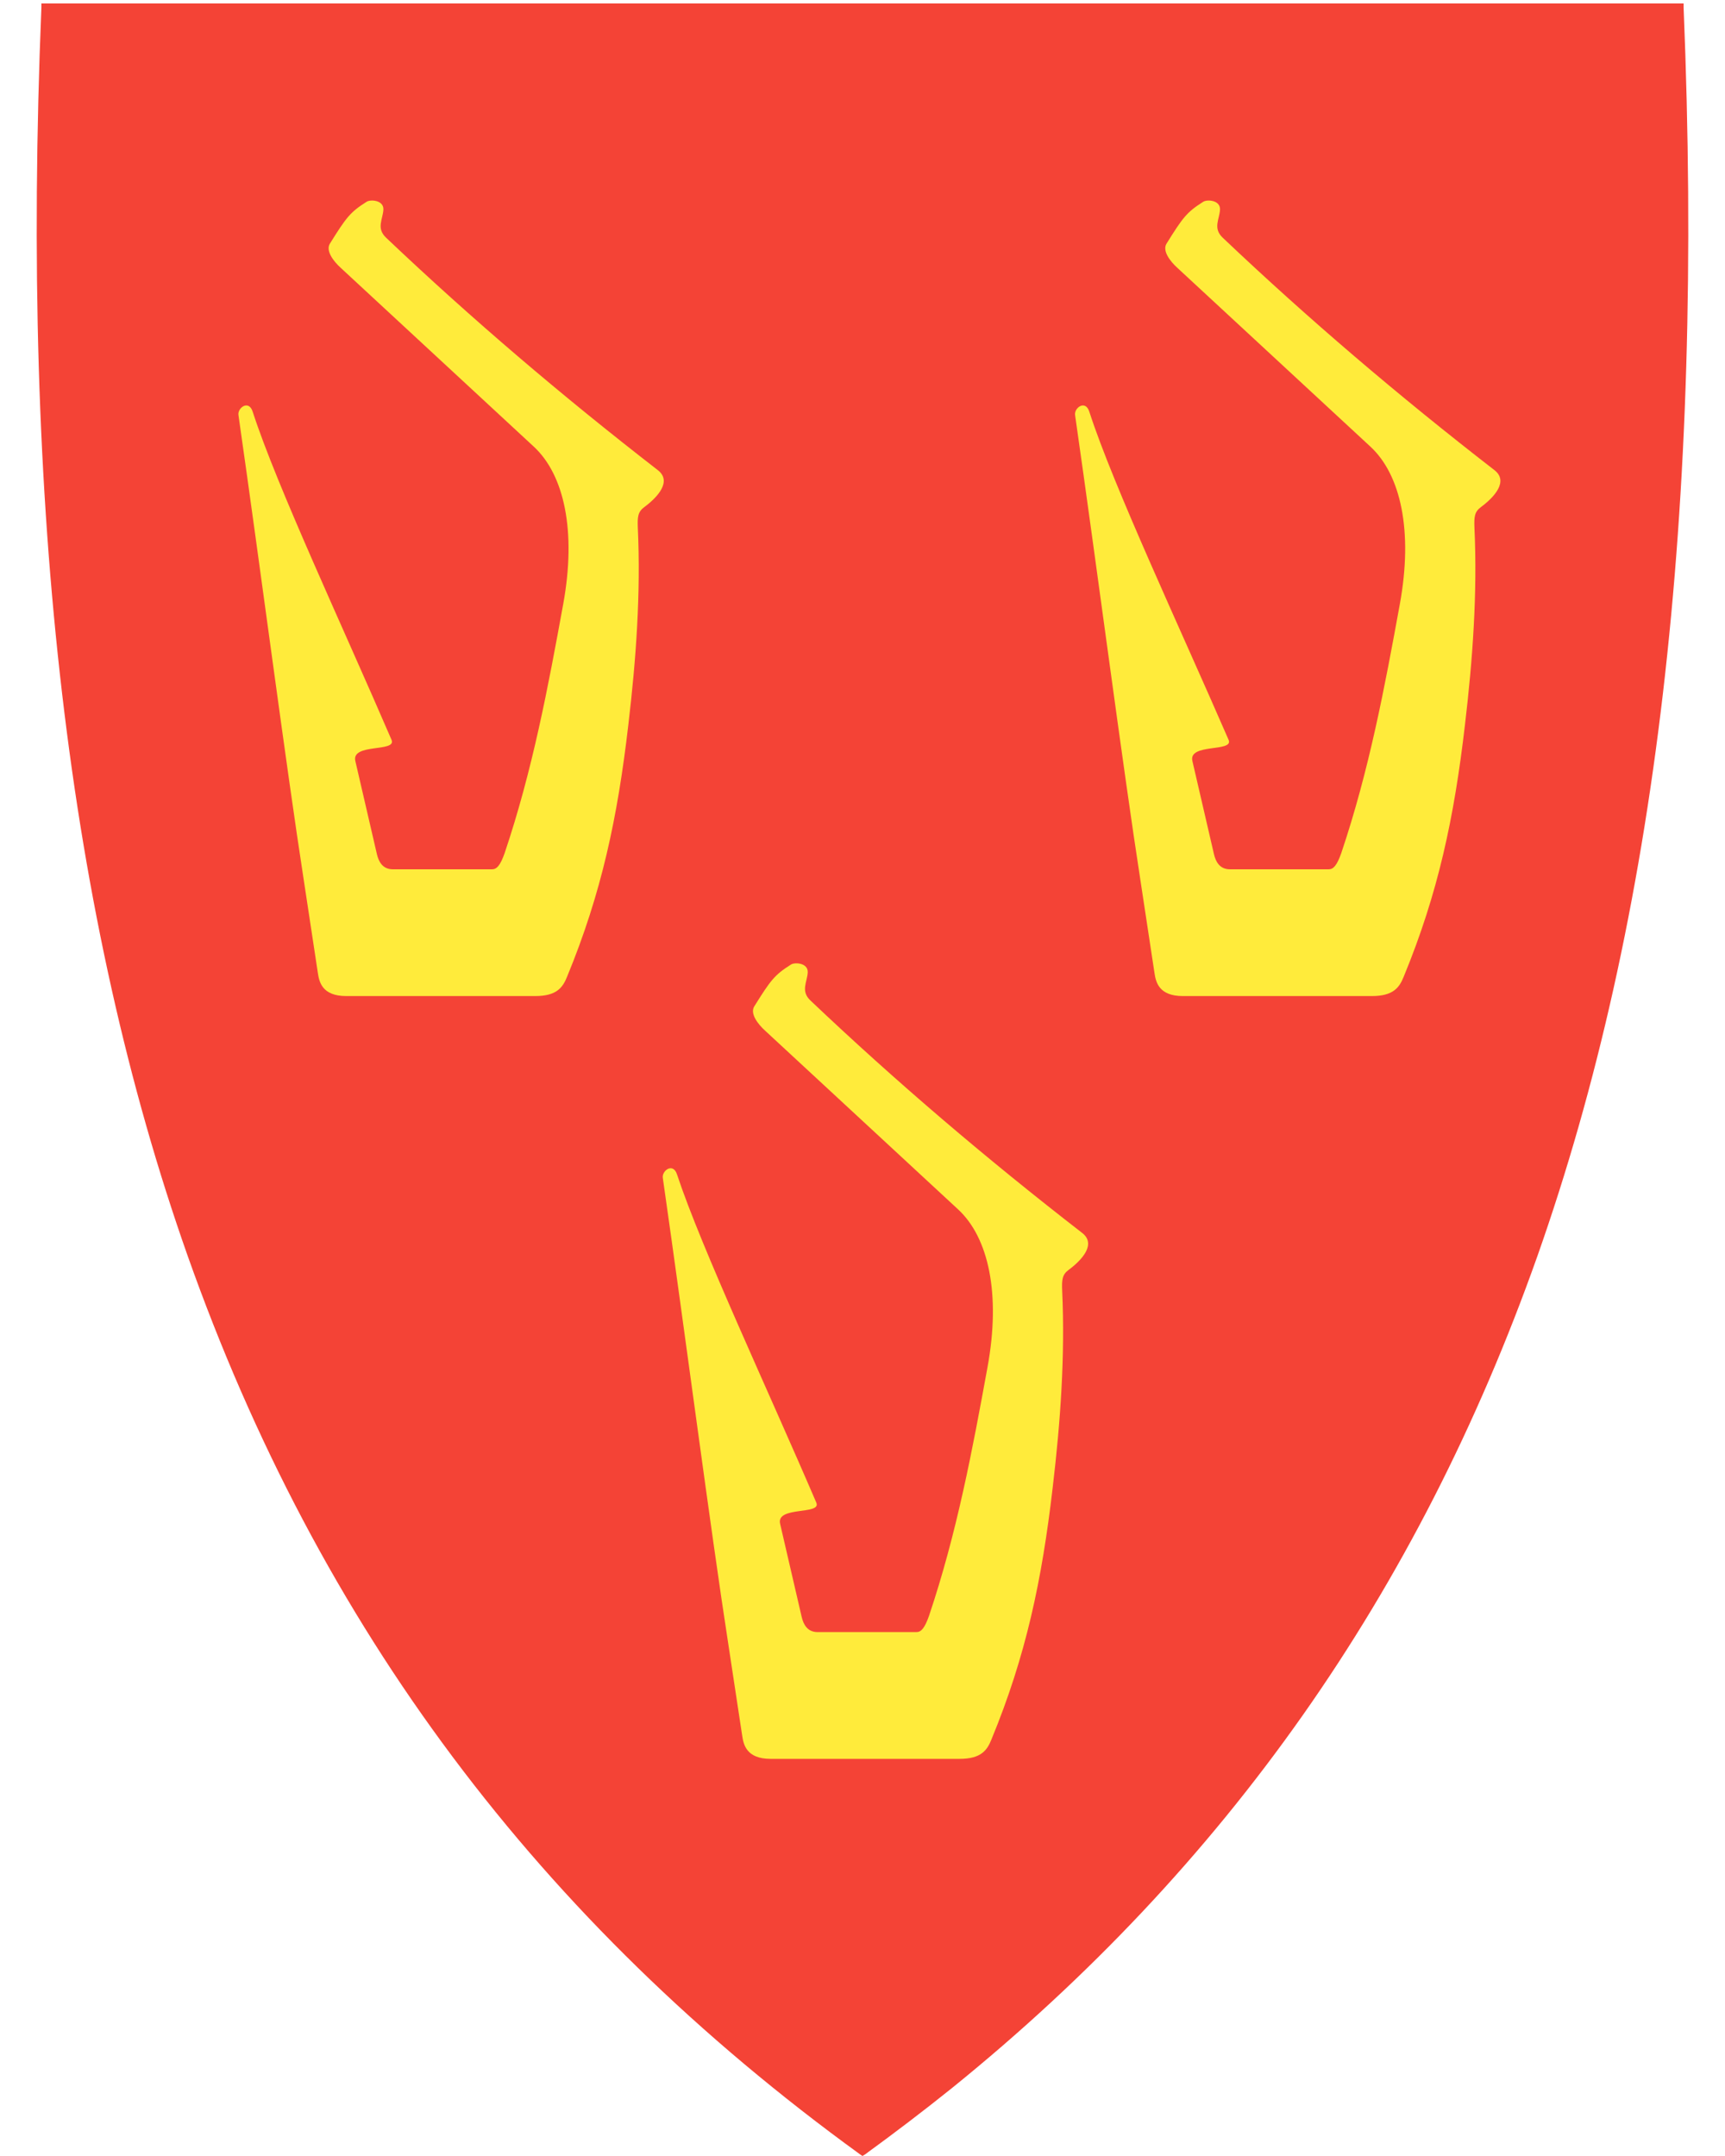
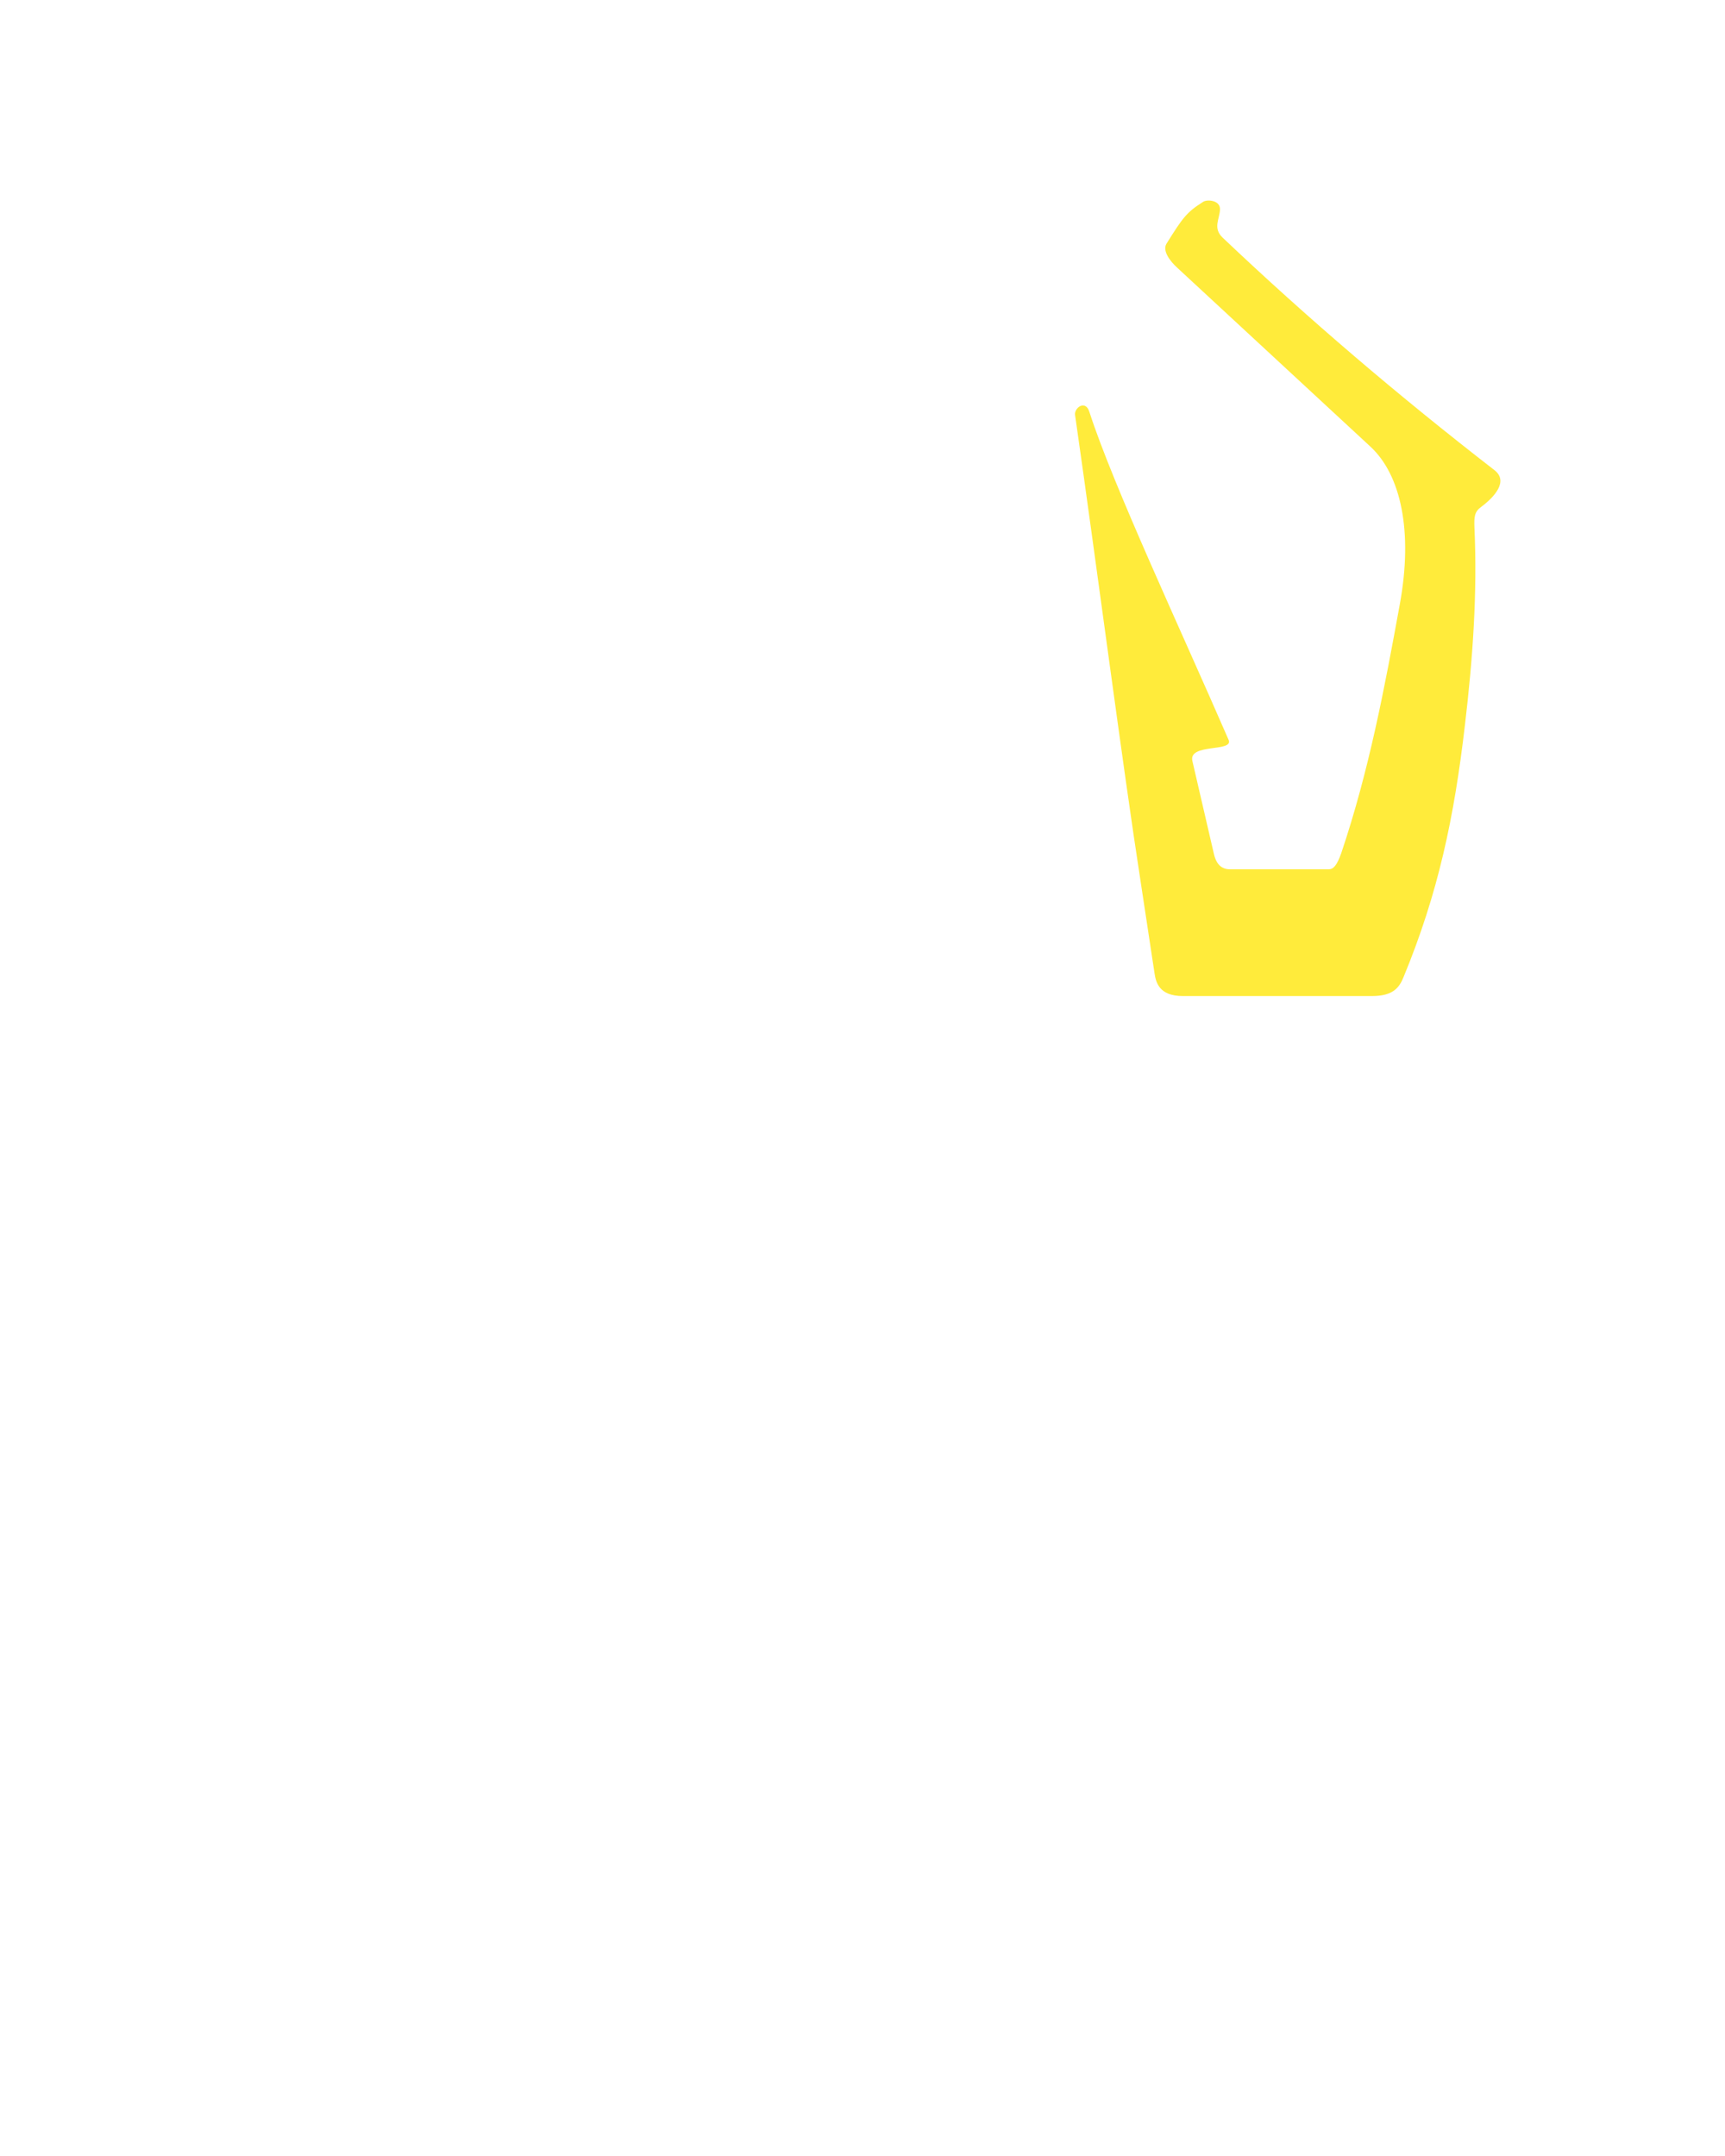
<svg xmlns="http://www.w3.org/2000/svg" version="1.1" id="svg2" x="0px" y="0px" viewBox="0 0 400 500" style="enable-background:new 0 0 400 500;" xml:space="preserve">
  <style type="text/css">
	.st0{fill:#F44336;}
	.st1{fill-rule:evenodd;clip-rule:evenodd;fill:#FFEB3B;}
</style>
-   <path class="st0" d="M390.4,1.7l0-0.9h-0.9H200H10.6H9.6l0,0.9C4.8,118.3,15.9,213,43.5,291.2C74,377.4,125,445.6,199.4,499.6  l0.6,0.4l0.3-0.2l0.2-0.1c7-5.1,13.7-10.2,20.3-15.5c63.5-51.4,108-114.7,135.7-192.9C384.1,213,395.2,118.3,390.4,1.7z" />
  <path id="path4267" class="st1" d="M252.6,95.5c-0.9-2.9-3.6-0.9-3.3,0.8c5.2,36.3,11,81.1,15.2,108.2l3.2,21.1  c0.3,2,0.9,5.4,6.6,5.4h43.8c5,0,6.4-2,7.4-4.5c8-19.4,11.7-36.9,14.2-58.4c1.8-15.2,2.9-30.5,2.2-45.7c-0.1-2.5,0-3.7,1.5-4.8  c3.1-2.3,6.5-6,3.1-8.6c-22.2-17.2-43.2-35.1-63-53.9c-2.3-2.2-0.7-4.3-0.6-6.5c0.1-2.2-3-2.4-3.9-1.8c-3.8,2.4-4.7,3.6-8.5,9.7  c-1,1.6,0.7,4,2.6,5.7l44.7,41.4c7,6.5,9.9,19.5,6.8,36.5c-3.5,19.2-7.1,38.5-13.6,57.8c-1,2.8-1.8,3.7-2.9,3.7h-22.9  c-2.4,0-3.3-1.8-3.7-3.5l-5-21.6c-1-4.2,9.6-2,8.4-4.9C273.7,145.8,258.2,112.8,252.6,95.5L252.6,95.5z" />
-   <path id="path4275" class="st1" d="M58.6,95.5c-0.9-2.9-3.6-0.9-3.3,0.8c5.2,36.3,11,81.1,15.2,108.2l3.2,21.1  c0.3,2,0.9,5.4,6.6,5.4h43.8c5,0,6.4-2,7.4-4.5c8-19.4,11.7-36.9,14.2-58.4c1.8-15.2,2.9-30.5,2.2-45.7c-0.1-2.5,0-3.7,1.5-4.8  c3.1-2.3,6.5-6,3.1-8.6c-22.2-17.2-43.2-35.1-63-53.9c-2.3-2.2-0.7-4.3-0.6-6.5c0.1-2.2-3-2.4-3.9-1.8c-3.8,2.4-4.7,3.6-8.5,9.7  c-1,1.6,0.7,4,2.6,5.7l44.7,41.4c7,6.5,9.9,19.5,6.8,36.5c-3.5,19.2-7.1,38.5-13.6,57.8c-1,2.8-1.8,3.7-2.9,3.7H91.1  c-2.4,0-3.3-1.8-3.7-3.5l-5-21.6c-1-4.2,9.6-2,8.4-4.9C79.7,145.8,64.2,112.8,58.6,95.5L58.6,95.5z" />
-   <path id="path4277" class="st1" d="M157,272.4c-0.9-2.9-3.6-0.9-3.3,0.8c5.2,36.3,11,81.1,15.2,108.2l3.2,21.1  c0.3,2,0.9,5.4,6.6,5.4h43.8c5,0,6.4-2,7.4-4.5c8-19.4,11.7-36.9,14.2-58.4c1.8-15.2,2.9-30.5,2.2-45.7c-0.1-2.5,0-3.7,1.5-4.8  c3.1-2.3,6.5-6,3.1-8.6c-22.2-17.2-43.2-35.1-63-53.9c-2.3-2.2-0.7-4.3-0.6-6.5c0.1-2.2-3-2.4-3.9-1.8c-3.8,2.4-4.7,3.6-8.5,9.7  c-1,1.6,0.7,4,2.6,5.7l44.7,41.4c7,6.5,9.9,19.5,6.8,36.5c-3.5,19.2-7.1,38.5-13.6,57.8c-1,2.8-1.8,3.7-2.9,3.7h-22.9  c-2.4,0-3.3-1.8-3.7-3.5l-5-21.6c-1-4.2,9.6-2,8.4-4.9C178.2,322.6,162.7,289.6,157,272.4L157,272.4z" />
</svg>